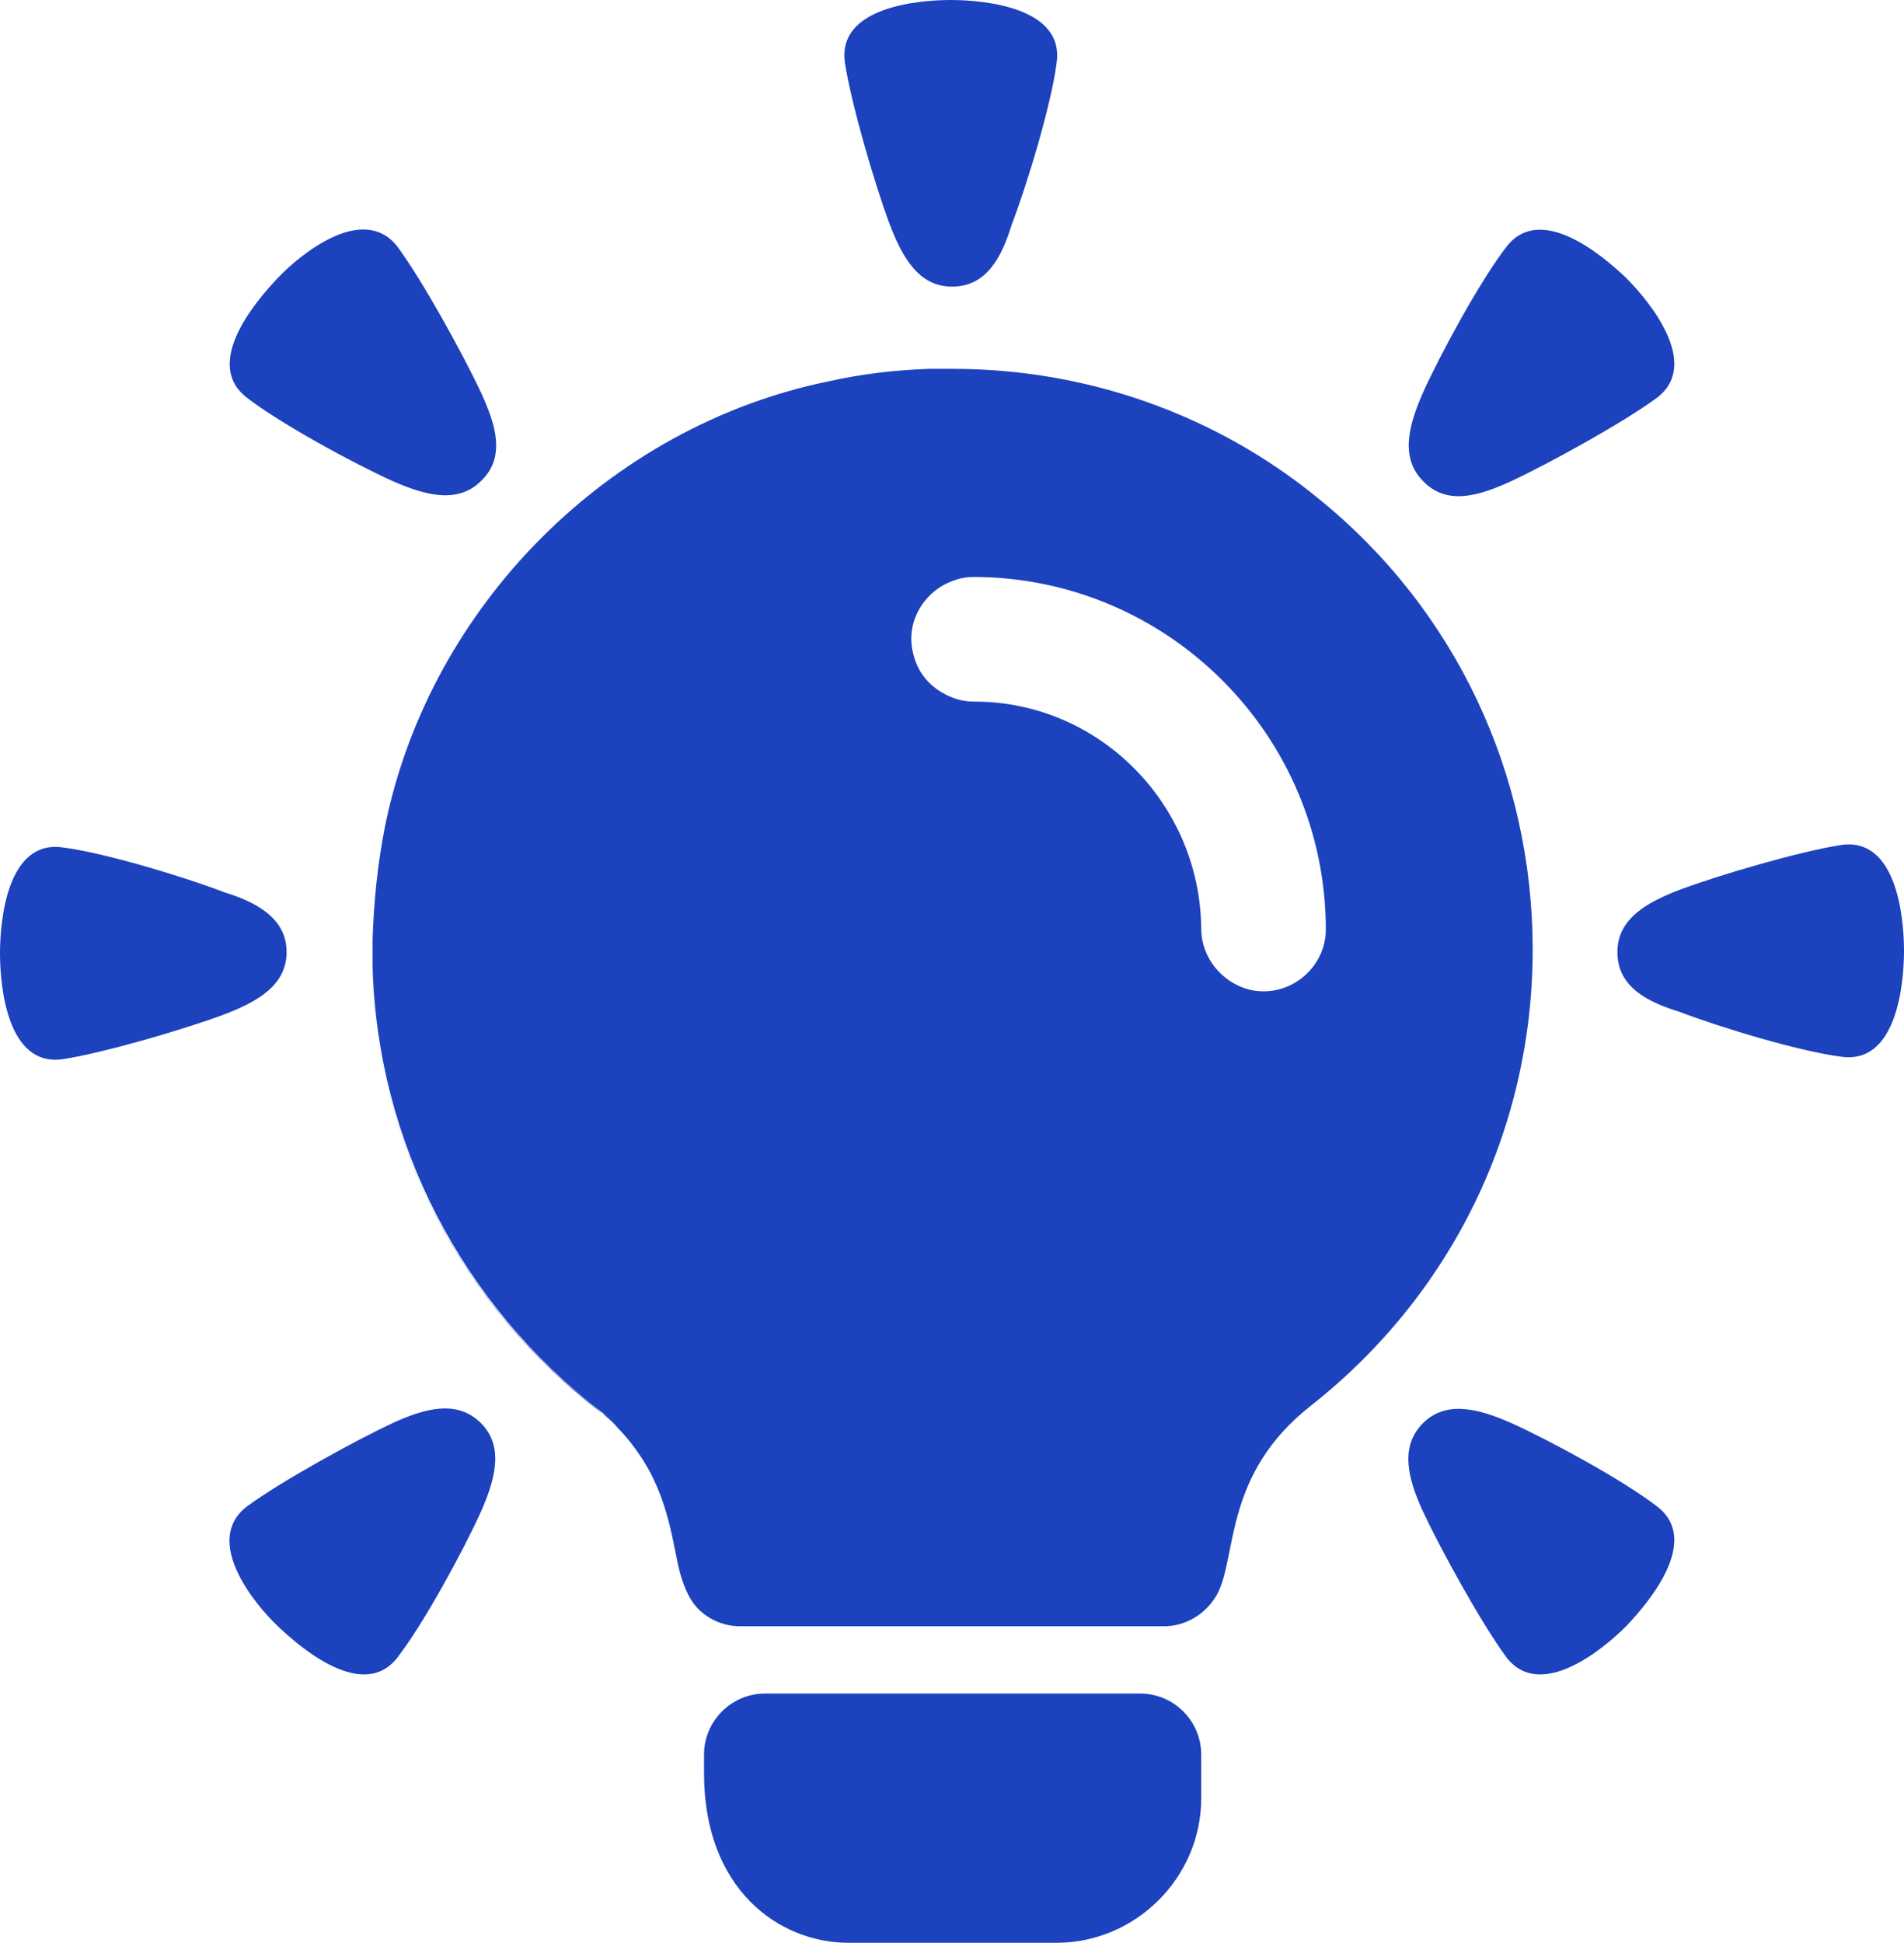
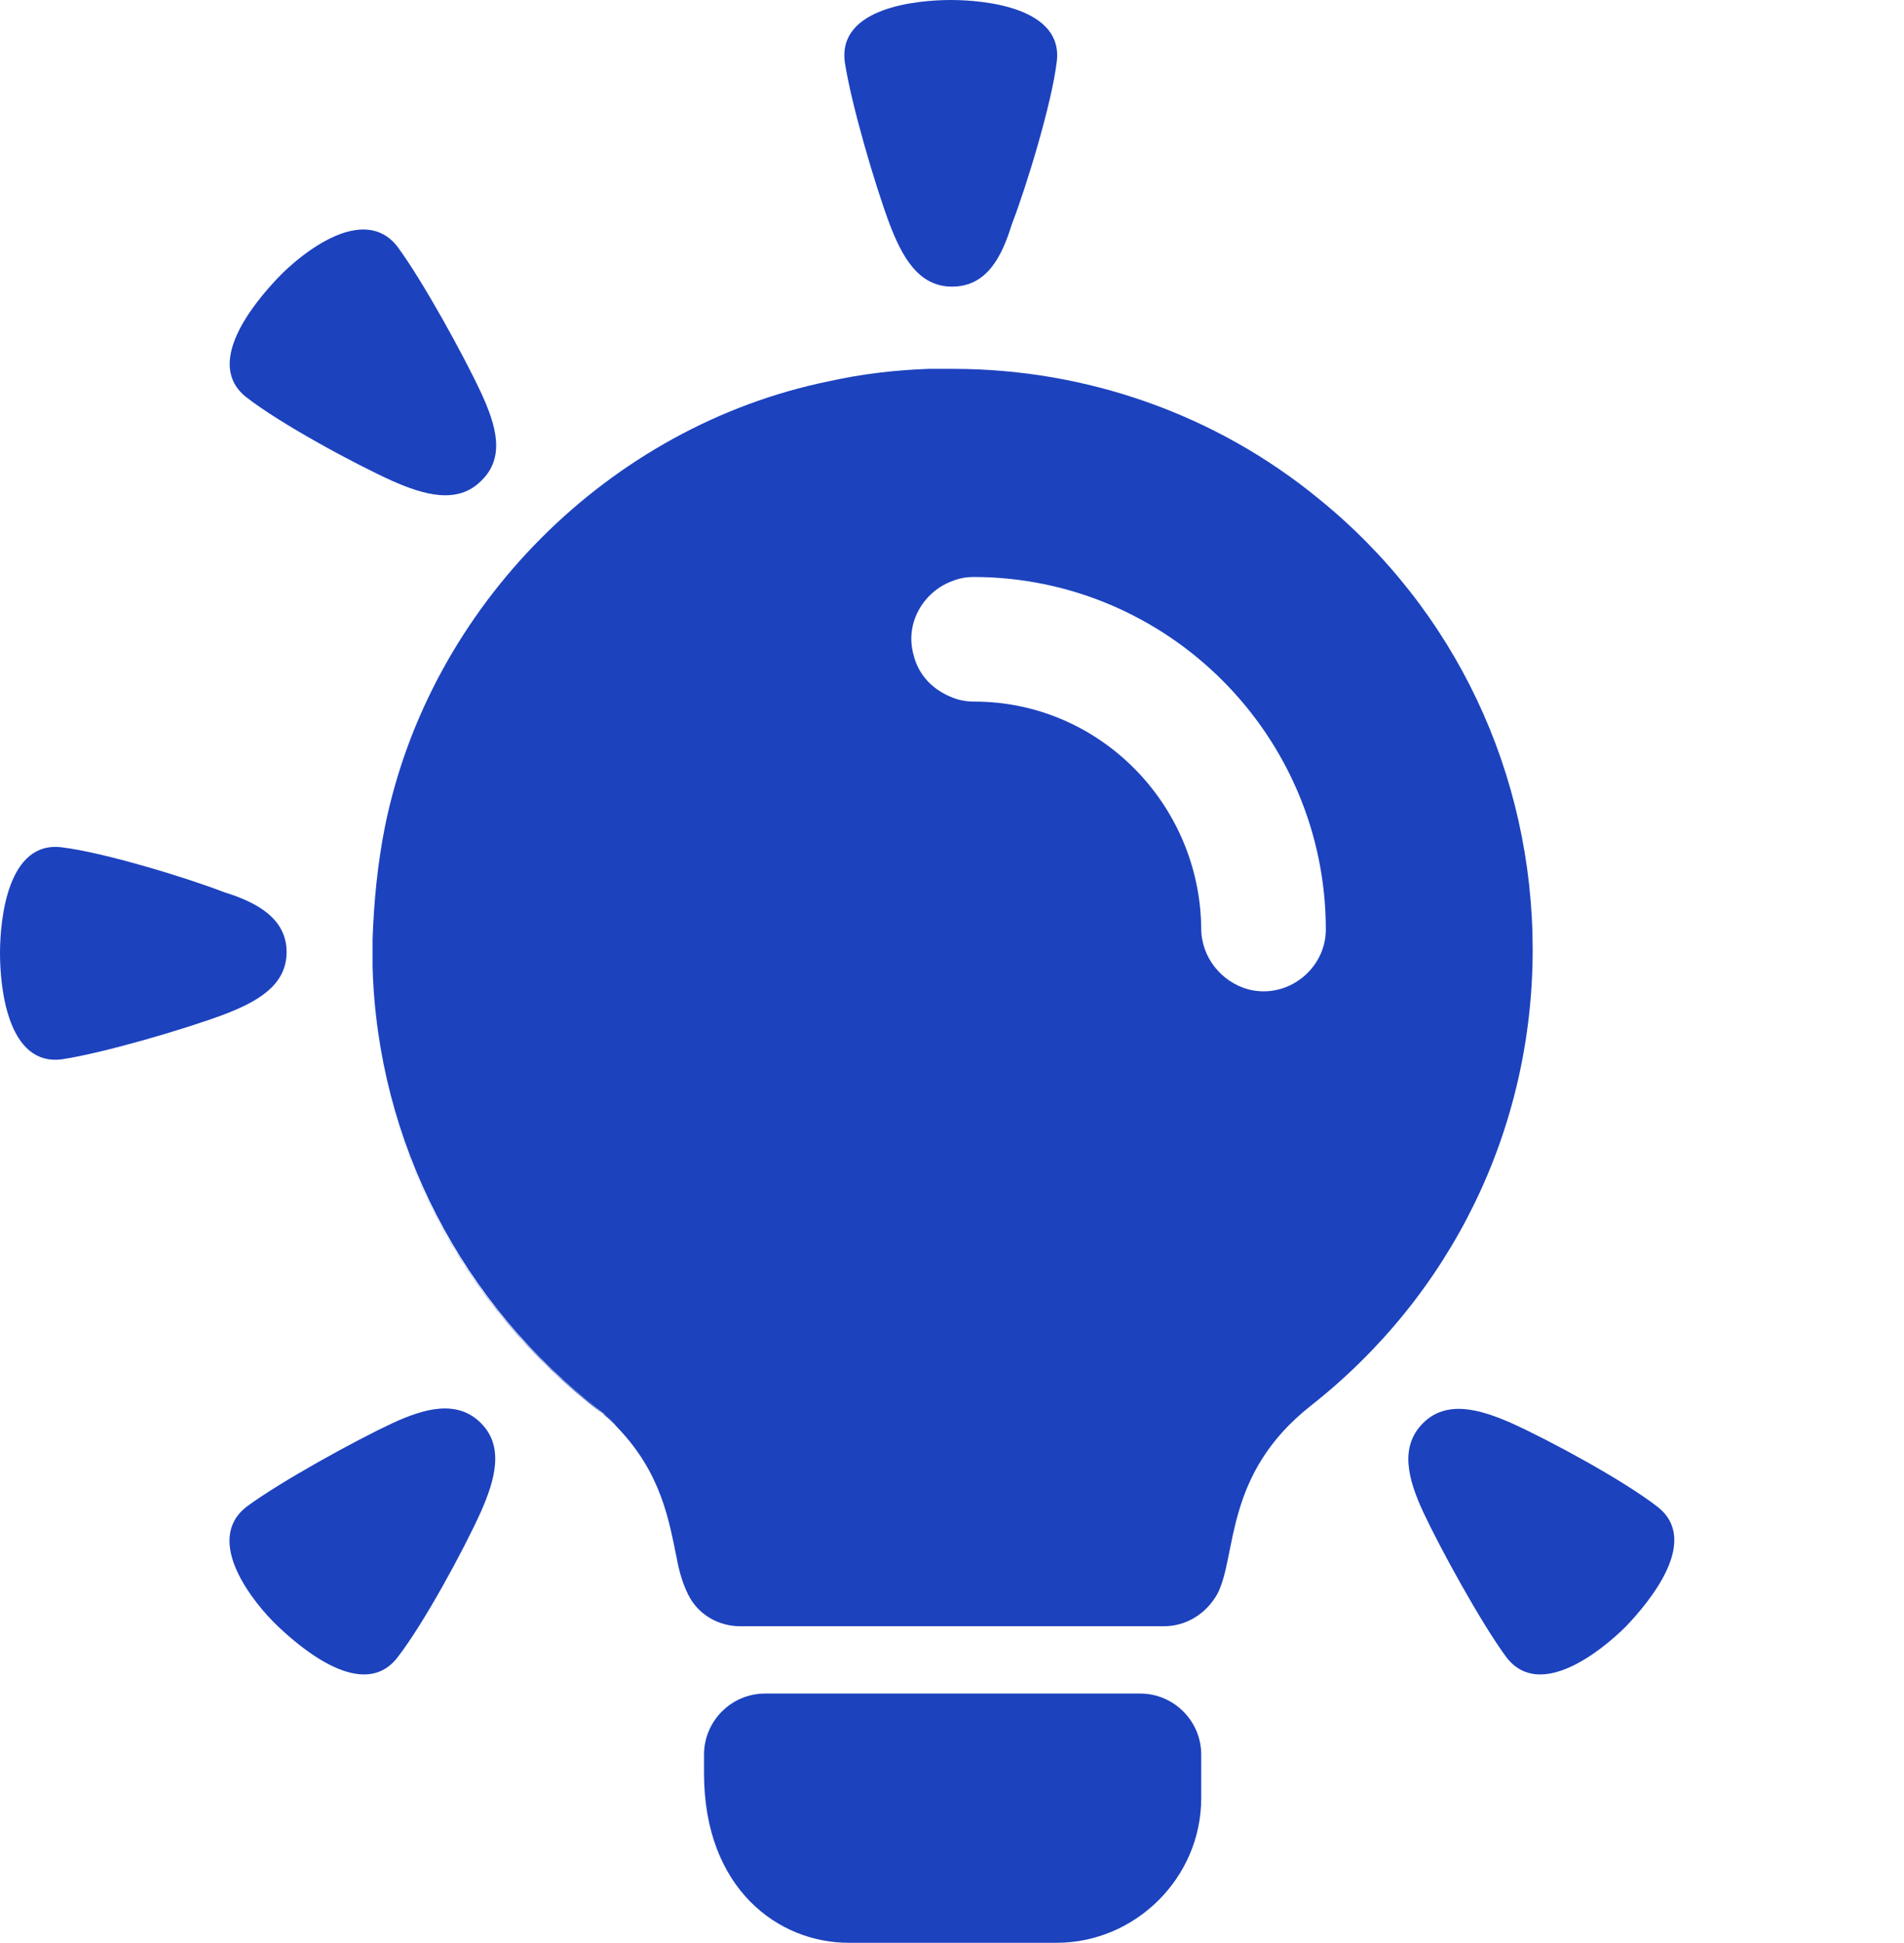
<svg xmlns="http://www.w3.org/2000/svg" version="1.1" id="Layer_1" x="0px" y="0px" viewBox="0 0 152.8 155.9" style="enable-background:new 0 0 152.8 155.9;" xml:space="preserve">
  <style type="text/css">
    .st0{fill:#1C42BE;}
</style>
  <g>
    <g>
      <path class="st0" d="M76.4,23c-2.7,0-4-2.4-5-5c-1.2-3.2-3.1-9.7-3.6-13c-0.6-4.4,5.8-5,8.5-5s9.1,0.6,8.5,5    c-0.4,3.3-2.4,9.9-3.6,13C80.4,20.6,79.2,23,76.4,23z" />
      <path class="st0" d="M91.5,135.9c2.7,0,4.9,2.2,4.9,4.9v3.5c0,6.4-5.3,11.6-11.6,11.6H68.1c-5.6,0-11.6-4.3-11.6-13.6v-1.5    c0-2.7,2.2-4.9,4.9-4.9H91.5z" />
    </g>
    <path class="st0" d="M105.8,40c-8.3-6.8-18.7-10.4-29.3-10.4h0c-0.3,0-0.6,0-1,0c-0.3,0-0.7,0-1,0c-2.7,0.1-5.3,0.4-8,1   c-17.6,3.6-32,18-35.6,35.7c-0.6,3-0.9,6.1-1,9.1c0,0.3,0,0.5,0,0.8c0,0.2,0,0.4,0,0.7c0,0.2,0,0.5,0,0.7   c0.4,14,7.1,27.1,18.5,35.8c0.4,0.3,0.7,0.6,1.1,1.1c3.6,3.7,4.2,7.6,4.8,10.5c0,0,0,0,0,0c0.2,1.1,0.5,2.1,0.9,2.9   c0,0.1,0.1,0.1,0.1,0.2v0c0.8,1.5,2.4,2.4,4.1,2.4c3.6,0,10.3,0,17,0c6.7,0,13.4,0,17,0c1.8,0,3.4-1,4.3-2.6   c1.6-3.1,0.5-9.6,7.5-15.1c11.3-8.9,17.8-22.2,17.8-36.6C123,62.1,116.8,48.9,105.8,40z M100.2,79.4c-2.2-0.6-3.8-2.6-3.8-4.9   c-0.1-10-8.2-18.2-18.2-18.2c-0.6,0-1.2-0.1-1.7-0.3c-1.6-0.6-2.8-1.8-3.2-3.5c-0.7-2.6,0.9-5.1,3.2-5.9c0.5-0.2,1.1-0.3,1.6-0.3   c15.6,0,28.3,12.7,28.3,28.3C106.4,77.7,103.4,80.2,100.2,79.4z" />
    <path class="st0" d="M49.5,114.5c-0.5-0.6-1.2-1.1-1.9-1.7c-10.9-8.6-17.4-21.4-17.8-35.2c0.4,14,7.1,27.1,18.5,35.8   C48.8,113.6,49.1,114,49.5,114.5z" />
    <path class="st0" d="M23,76.4c0,2.7-2.4,4-5,5c-3.2,1.2-9.7,3.1-13,3.6c-4.4,0.6-5-5.8-5-8.5c0-2.7,0.6-9.1,5-8.5   c3.3,0.4,9.9,2.4,13,3.6C20.6,72.4,23,73.7,23,76.4z" />
    <path class="st0" d="M38.6,114.2c1.9,1.9,1.1,4.6,0,7.1c-1.4,3.1-4.6,9-6.7,11.7c-2.7,3.5-7.6-0.6-9.6-2.5s-6-6.9-2.5-9.6   c2.7-2,8.7-5.3,11.7-6.7C34.1,113,36.7,112.3,38.6,114.2z" />
-     <path class="st0" d="M114.2,38.6c-1.9-1.9-1.1-4.6,0-7.1c1.4-3.1,4.6-9,6.7-11.7c2.7-3.5,7.6,0.6,9.6,2.5c1.9,1.9,6,6.9,2.5,9.6   c-2.7,2-8.7,5.3-11.7,6.7C118.7,39.8,116.1,40.6,114.2,38.6z" />
-     <path class="st0" d="M129.8,76.4c0-2.7,2.4-4,5-5c3.2-1.2,9.7-3.1,13-3.6c4.4-0.6,5,5.8,5,8.5s-0.6,9.1-5,8.5   c-3.3-0.4-9.9-2.4-13-3.6C132.2,80.4,129.8,79.2,129.8,76.4z" />
    <path class="st0" d="M114.2,114.2c1.9-1.9,4.6-1.1,7.1,0c3.1,1.4,9,4.6,11.7,6.7c3.5,2.7-0.6,7.6-2.5,9.6c-1.9,1.9-6.9,6-9.6,2.5   c-2-2.7-5.3-8.7-6.7-11.7C113,118.7,112.3,116.1,114.2,114.2z" />
    <path class="st0" d="M38.6,38.6c-1.9,1.9-4.6,1.1-7.1,0c-3.1-1.4-9-4.6-11.7-6.7c-3.5-2.7,0.6-7.6,2.5-9.6s6.9-6,9.6-2.5   c2,2.7,5.3,8.7,6.7,11.7C39.8,34.1,40.6,36.7,38.6,38.6z" />
  </g>
</svg>